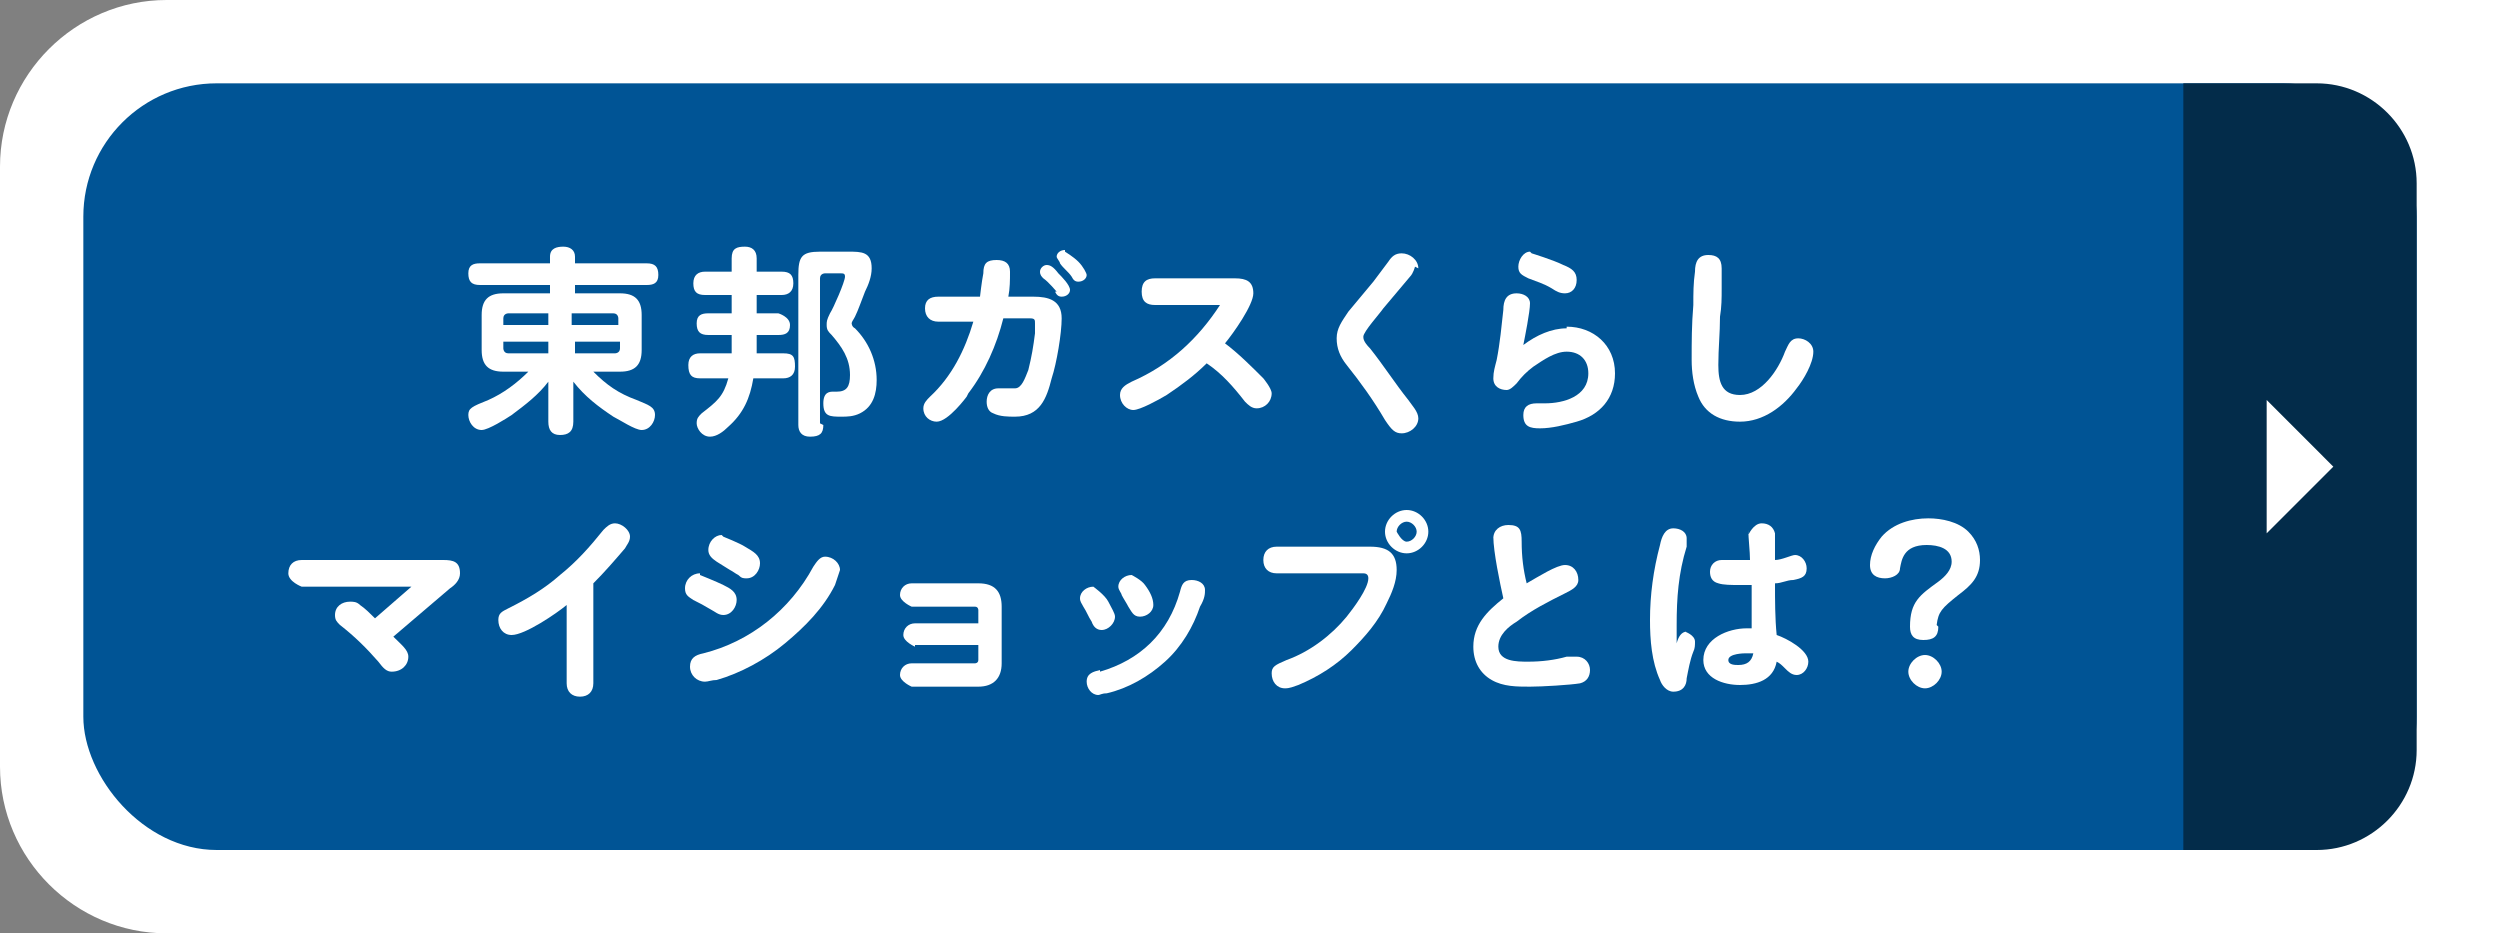
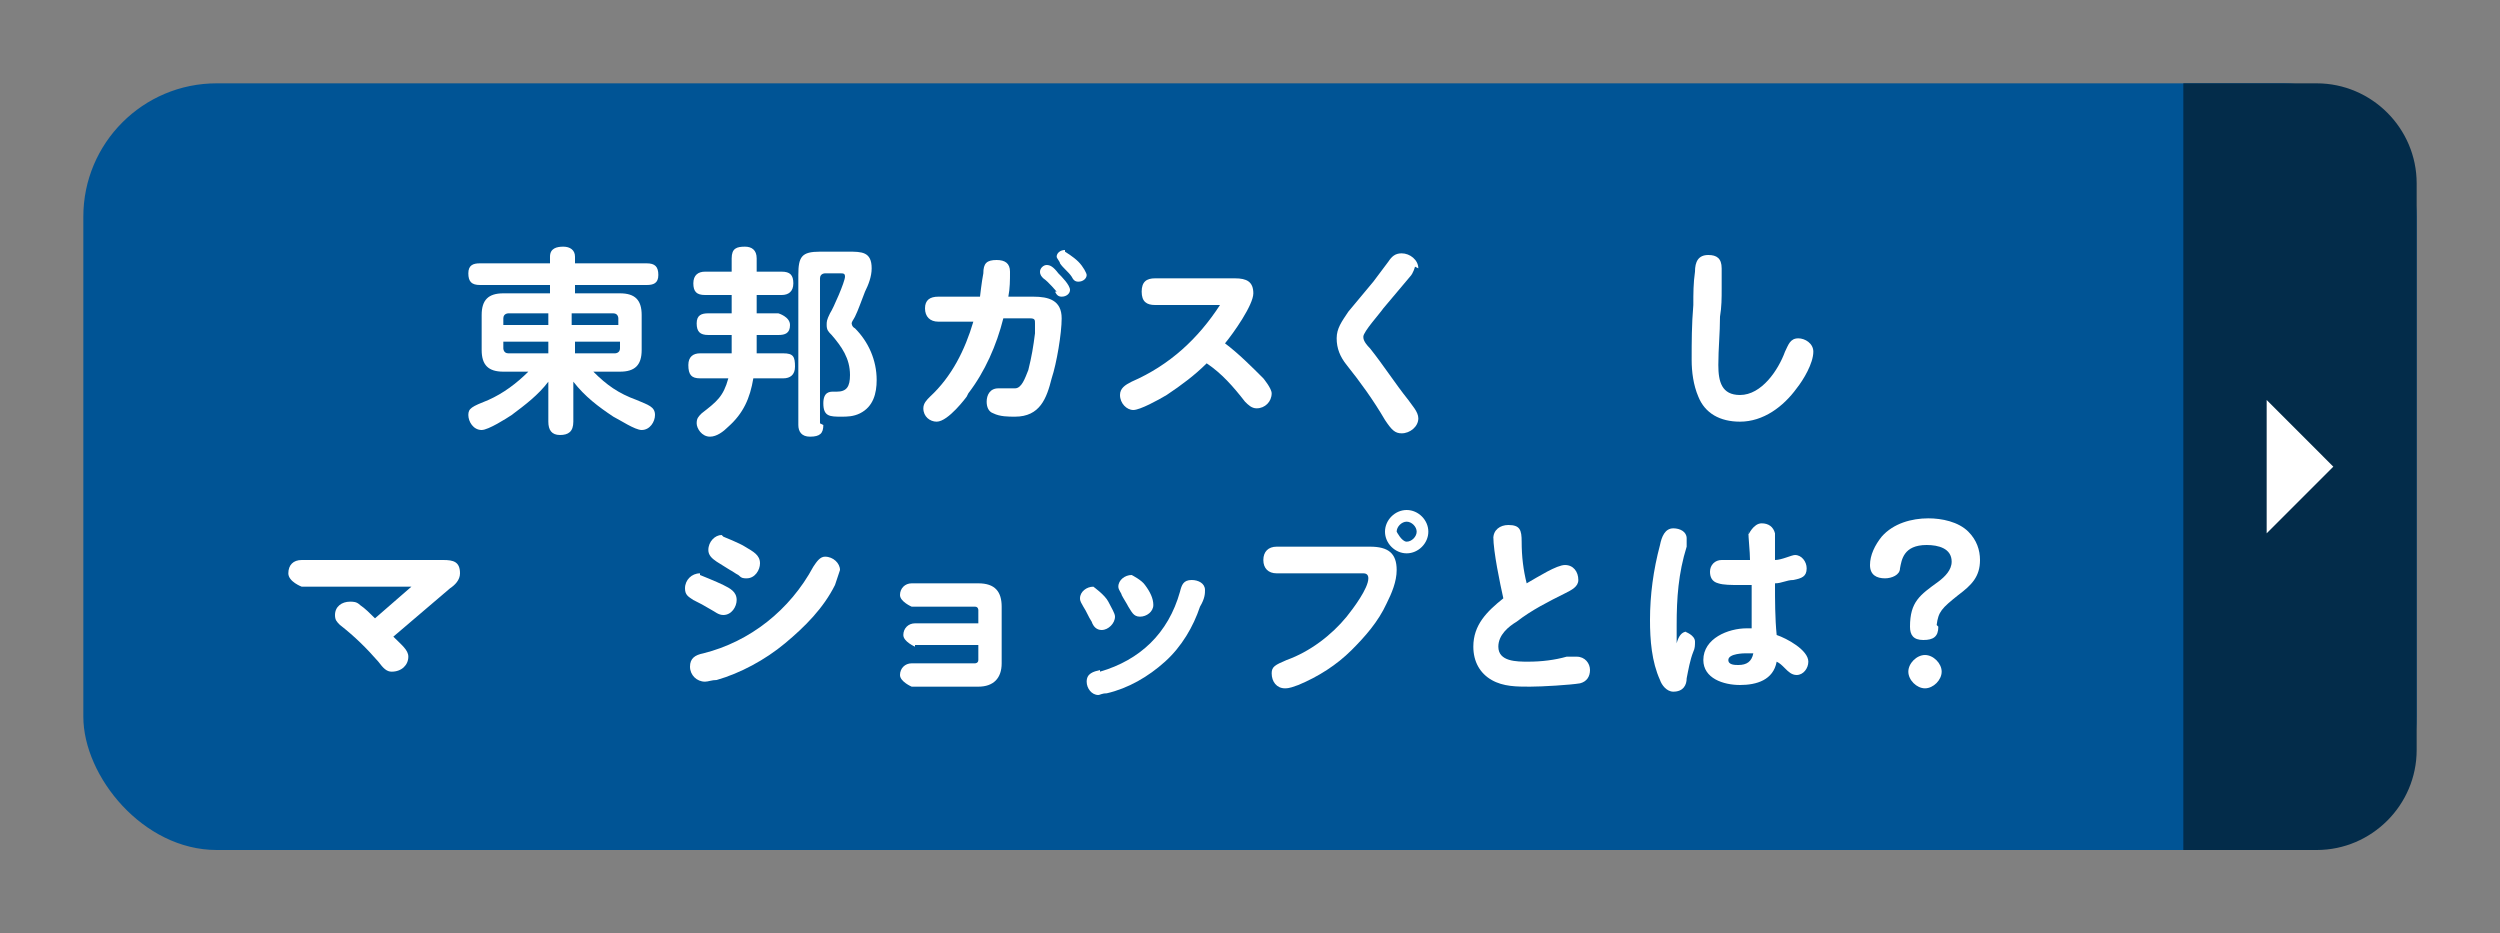
<svg xmlns="http://www.w3.org/2000/svg" id="_レイヤー_2" width="150" height="56" viewBox="0 0 15 5.6">
  <rect x="0" y="0" width="15" height="5.6" fill="#808080" stroke="none" />
  <defs>
    <style>.cls-1{fill:#032c4a;}.cls-2{fill:#005495;}.cls-3{fill:#fff;}</style>
  </defs>
  <g id="menu">
-     <path class="cls-3" d="M15,5.6H1c-.55,0-1-.45-1-1V1C0,.45.45,0,1,0h14v5.6Z" />
    <rect class="cls-2" x=".5" y=".5" width="14" height="4.6" rx=".8" ry=".8" />
    <path class="cls-3" d="M3.72,1.76c.09,0,.13.04.13.13v.21c0,.09-.04.13-.13.13h-.16c.08.08.15.13.26.17.07.03.11.04.11.09,0,.04-.03.09-.08.09-.04,0-.13-.06-.17-.08-.09-.06-.17-.12-.24-.21v.24c0,.06-.03.08-.08.08s-.07-.03-.07-.08v-.24c-.06.08-.14.14-.22.2-.03.02-.14.09-.18.09-.05,0-.08-.05-.08-.09,0-.04.02-.05.12-.09.09-.04.17-.1.24-.17h-.15c-.09,0-.13-.04-.13-.13v-.21c0-.09.04-.13.13-.13h.28v-.05h-.42c-.05,0-.07-.02-.07-.07,0-.05.03-.06.07-.06h.42v-.04c0-.05.04-.06.08-.06s.07.02.07.06v.04h.43c.05,0,.07.02.07.07,0,.05-.03.06-.07.06h-.43v.05h.28ZM3.29,1.88h-.24s-.03,0-.03.03v.04h.27v-.07ZM3.02,2.05v.04s0,.03.03.03h.24v-.07h-.27ZM3.71,1.95v-.04s0-.03-.03-.03h-.25v.07h.27ZM3.44,2.12h.25s.03,0,.03-.03v-.04h-.27v.07Z" />
    <path class="cls-3" d="M4.7,2.12c.06,0,.07.02.07.08,0,.05-.03.07-.07.07h-.18c-.02.12-.06.21-.15.29-.03.03-.07.06-.11.06-.05,0-.08-.05-.08-.08,0-.03.01-.04.03-.06.09-.07.13-.1.16-.21h-.17c-.05,0-.07-.02-.07-.08,0-.05.03-.07.07-.07h.19v-.11h-.14c-.05,0-.07-.02-.07-.07,0-.05.03-.06.07-.06h.14v-.11h-.16c-.05,0-.07-.02-.07-.07s.03-.07.07-.07h.16v-.08c0-.06.03-.07.08-.07.04,0,.07.02.07.07v.08h.15c.05,0,.07.02.07.07s-.03.07-.07.07h-.15v.11h.13s.07.02.07.07c0,.05-.03.06-.07.06h-.13v.07s0,.03,0,.04h.17ZM4.94,2.55c0,.05-.02.07-.08.07-.05,0-.07-.03-.07-.07v-.9c0-.11.02-.14.13-.14h.17c.08,0,.14,0,.14.1,0,.05-.02.1-.04.14-.02.05-.04.11-.06.15-.01.02-.02.03-.02.04,0,0,0,.02.02.03.08.08.13.19.13.31,0,.08-.02.16-.1.2-.04.02-.08.02-.11.02-.07,0-.11,0-.11-.08,0-.07.04-.07.06-.07h.02c.06,0,.08-.03.08-.1,0-.1-.05-.17-.11-.24-.02-.02-.03-.03-.03-.06,0-.02,0-.03.02-.07.02-.03.09-.19.09-.22,0-.02-.01-.02-.03-.02h-.09s-.03,0-.03.03v.87Z" />
    <path class="cls-3" d="M5.8,2.38s-.11.15-.18.15c-.04,0-.08-.03-.08-.08,0-.03.02-.05.04-.07.13-.12.21-.28.26-.45h-.21c-.05,0-.08-.03-.08-.08,0-.05.03-.07.08-.07h.25s.01-.09.02-.14c0-.06.02-.08.08-.08.05,0,.08.02.08.07s0,.1-.01.15h.15c.09,0,.17.02.17.13,0,.09-.03.27-.06.36-.03.12-.07.23-.22.23-.04,0-.09,0-.13-.02-.03-.01-.04-.04-.04-.07,0-.04.02-.08.07-.08.01,0,.02,0,.05,0,.01,0,.04,0,.05,0,.04,0,.06-.06.08-.11.02-.08.03-.14.04-.22,0-.03,0-.05,0-.06,0-.02,0-.03-.03-.03h-.16c-.04.16-.11.32-.21.45ZM6.34,1.75s-.05-.06-.08-.08c-.01-.01-.02-.02-.02-.04,0-.02.02-.04.04-.04.02,0,.04.01.07.05.02.02.07.07.07.1,0,.02-.02.04-.05.04-.02,0-.03-.01-.04-.03ZM6.39,1.51s.05.03.08.06c.03.03.05.07.05.08,0,.02-.02.04-.05.04-.02,0-.03-.01-.04-.03-.02-.03-.05-.05-.07-.08,0-.01-.02-.03-.02-.04,0-.02.02-.04.05-.04Z" />
    <path class="cls-3" d="M7.58,2.27s.05.06.05.09c0,.05-.04.09-.09.09-.03,0-.05-.02-.07-.04-.07-.09-.14-.17-.23-.23-.07.07-.15.13-.24.19-.05.03-.16.09-.2.09s-.08-.04-.08-.09c0-.04.03-.06.07-.08.23-.1.4-.26.53-.46h-.39c-.05,0-.08-.02-.08-.08s.03-.08.08-.08h.48c.07,0,.11.02.11.09,0,.07-.12.24-.17.3.08.06.16.14.23.21Z" />
    <path class="cls-3" d="M8.49,1.6s-.01.04-.03.06c-.05.06-.11.13-.16.19-.02.03-.12.14-.12.17,0,.01,0,.03.04.07.08.1.15.21.23.31.02.03.06.07.06.11,0,.05-.05.09-.1.09-.04,0-.06-.02-.1-.08-.07-.12-.15-.23-.23-.33-.04-.05-.06-.1-.06-.16s.03-.1.07-.16c.05-.06.1-.12.15-.18.03-.04.06-.08.09-.12.02-.03.04-.05.08-.05.05,0,.1.04.1.09Z" />
-     <path class="cls-3" d="M9.4,1.96c.16,0,.29.11.29.28,0,.15-.09.25-.23.29-.07.02-.15.04-.22.04-.06,0-.1-.01-.1-.08,0-.05.03-.07.08-.07h.05c.11,0,.26-.04.26-.18,0-.08-.05-.13-.13-.13-.07,0-.14.05-.2.09-.04.03-.07.06-.1.1-.02.02-.04.04-.06.04-.04,0-.08-.02-.08-.07,0-.04.01-.07.02-.11.02-.1.03-.21.04-.3,0-.06.02-.1.08-.1.04,0,.08.02.08.06,0,.05-.03.2-.04.25.08-.06.17-.1.26-.1ZM9.19,1.52s.13.04.19.07c.05.02.08.04.08.09s-.03.08-.07.08c-.03,0-.05-.01-.08-.03-.05-.03-.09-.04-.14-.06-.04-.02-.06-.03-.06-.07,0-.04.03-.09.07-.09Z" />
    <path class="cls-3" d="M10.33,1.61s0,.08,0,.12c0,.06,0,.11-.01.17,0,.1-.01.19-.01.29s.02.18.13.18c.13,0,.23-.15.27-.26.02-.04.03-.08.08-.08.04,0,.09.03.09.08,0,.07-.06.17-.1.22-.08.11-.2.2-.34.2-.12,0-.21-.05-.25-.15-.03-.07-.04-.15-.04-.22,0-.11,0-.21.01-.33,0-.07,0-.13.01-.2,0-.06.02-.1.08-.1.05,0,.08.02.08.08Z" />
    <path class="cls-3" d="M2.48,3.52h-.67s-.08-.03-.08-.08.03-.08.08-.08h.85c.06,0,.1.01.1.08,0,.04-.03.07-.06.09l-.34.29c.05.05.09.08.09.12,0,.05-.04.09-.1.09-.03,0-.05-.02-.08-.06-.07-.08-.14-.15-.23-.22-.02-.02-.03-.03-.03-.06,0-.05.04-.08.09-.08.02,0,.04,0,.06.02.03.02.06.05.09.08l.23-.2Z" />
-     <path class="cls-3" d="M3.56,4.1c0,.05-.03.08-.08.08s-.08-.03-.08-.08v-.47c-.06.05-.25.18-.33.18-.05,0-.08-.04-.08-.09,0-.04.02-.05.06-.07.12-.06.22-.12.31-.2.1-.08.18-.17.26-.27.02-.02.04-.04.07-.04.04,0,.09.04.09.08,0,.03-.02.05-.03.07-.06.07-.12.14-.19.21v.61Z" />
    <path class="cls-3" d="M4.2,3.45s.1.04.14.06c.04.02.08.04.08.09,0,.04-.03.09-.08.09-.03,0-.05-.02-.07-.03-.05-.03-.07-.04-.11-.06-.03-.02-.05-.03-.05-.07,0-.05.04-.09.09-.09ZM5.04,3.42s-.02.06-.03.09c-.07.14-.18.25-.3.35-.12.1-.27.18-.41.22-.03,0-.05.01-.07.01-.05,0-.09-.04-.09-.09,0-.05.03-.07.08-.08.28-.07.52-.26.66-.52.02-.03.04-.06.07-.06.05,0,.09.04.09.08ZM4.34,3.22s.1.04.13.06c.05.03.09.05.09.1,0,.04-.03.09-.08.09-.02,0-.03,0-.05-.02-.02-.01-.03-.02-.05-.03-.03-.02-.05-.03-.08-.05-.03-.02-.05-.04-.05-.07,0-.05.04-.09.08-.09Z" />
    <path class="cls-3" d="M5.49,3.88s-.07-.03-.07-.07c0-.04.03-.07.07-.07h.38v-.08s0-.02-.02-.02h-.38s-.07-.03-.07-.07.03-.07.07-.07h.4c.1,0,.14.05.14.14v.34c0,.09-.05.14-.14.14h-.4s-.07-.03-.07-.07.03-.07.07-.07h.38s.02,0,.02-.02v-.09h-.38Z" />
    <path class="cls-3" d="M6.56,3.52s.07.05.09.09c.02.04.04.07.04.09,0,.04-.04.08-.08.08-.03,0-.05-.02-.06-.05-.02-.03-.03-.06-.05-.09-.01-.02-.02-.03-.02-.05,0-.04.04-.07.08-.07ZM6.6,4.03c.24-.07.41-.23.48-.48.01-.04.02-.07.07-.07.04,0,.08.02.08.06,0,.02,0,.05-.03.1-.04.12-.11.24-.21.33-.1.09-.22.16-.35.19-.03,0-.04.01-.05.01-.04,0-.07-.04-.07-.08,0-.05.04-.06.08-.07ZM6.79,3.45s.06.03.08.06c.03.04.05.08.05.12,0,.04-.04.07-.08.07-.04,0-.05-.03-.07-.06-.01-.02-.03-.05-.04-.07,0-.01-.02-.03-.02-.05,0-.04.04-.07.08-.07Z" />
    <path class="cls-3" d="M7.66,3.44c-.05,0-.08-.03-.08-.08s.03-.08.08-.08h.56c.11,0,.16.04.16.14,0,.07-.03.14-.06.2-.05.11-.13.2-.21.28-.09.09-.2.16-.32.21-.03.01-.05.02-.08.02-.05,0-.08-.04-.08-.09,0-.04.02-.05.09-.08.14-.05.27-.15.36-.26.04-.05.13-.17.13-.23,0-.02-.01-.03-.03-.03h-.52ZM8.57,3.19c0,.07-.06.13-.13.13s-.13-.06-.13-.13.06-.13.13-.13.13.06.13.13ZM8.38,3.19s.03.06.06.06.06-.03.06-.06-.03-.06-.06-.06-.06.03-.06.06Z" />
    <path class="cls-3" d="M8.96,3.23c0-.05.04-.08.09-.08.07,0,.08.03.08.1,0,.09.01.17.03.25.07-.04.18-.11.23-.11.05,0,.08.04.08.09,0,.04-.04.06-.08.08-.1.05-.2.1-.29.17-.05.03-.11.08-.11.15,0,.09.11.09.18.09.08,0,.16-.01.23-.03.02,0,.04,0,.06,0,.05,0,.08.04.08.08,0,.04-.02.07-.06.08-.06.01-.23.02-.3.02-.08,0-.16,0-.23-.04-.07-.04-.11-.11-.11-.2,0-.13.08-.21.18-.29-.02-.09-.06-.28-.06-.37Z" />
    <path class="cls-3" d="M10.11,3.79s.06.02.06.06c0,.02,0,.04-.01.06-.02.05-.03.11-.04.16,0,.04-.02.08-.08.08-.04,0-.07-.04-.08-.07-.05-.11-.06-.24-.06-.36,0-.15.02-.3.06-.45.01-.05.03-.1.08-.1.04,0,.08.02.08.06,0,0,0,.02,0,.05-.05.16-.06.31-.06.47,0,.04,0,.08,0,.11.01-.04.03-.07.06-.07ZM10.49,3.21s.03-.07.08-.07c.04,0,.07.02.08.06,0,.06,0,.11,0,.16.04,0,.1-.03.12-.03.04,0,.07.04.07.08,0,.05-.03.06-.08.07-.04,0-.07.02-.11.02,0,.1,0,.21.01.31.06.02.19.09.19.16,0,.04-.03.08-.07.08-.03,0-.05-.02-.07-.04-.02-.02-.03-.03-.05-.04-.02.11-.12.14-.22.14s-.22-.04-.22-.15c0-.13.15-.19.26-.19h.03c0-.09,0-.17,0-.26-.02,0-.04,0-.08,0s-.09,0-.12-.01c-.04-.01-.05-.04-.05-.07,0-.04.03-.07.07-.07,0,0,.03,0,.04,0,.04,0,.07,0,.11,0h.02c0-.05-.01-.13-.01-.18ZM10.47,3.92s-.1,0-.1.04c0,.03.04.03.06.03.05,0,.08-.02.09-.07-.01,0-.03,0-.04,0Z" />
    <path class="cls-3" d="M11.63,3.76c0,.06-.03.08-.09.08s-.08-.03-.08-.08h0c0-.15.06-.19.17-.27.04-.03.08-.07.08-.12,0-.08-.08-.1-.15-.1-.14,0-.15.09-.16.14,0,.04-.05.06-.09.06-.05,0-.09-.02-.09-.08,0-.06.03-.12.07-.17.07-.08.18-.11.28-.11.08,0,.18.02.24.08.05.05.07.11.07.17,0,.1-.05.15-.13.21-.1.08-.12.1-.13.18h0ZM11.65,4.03c0,.05-.05.1-.1.1s-.1-.05-.1-.1.05-.1.1-.1.1.05.1.1Z" />
    <path class="cls-1" d="M13.1.5h.8c.33,0,.6.27.6.6v3.4c0,.33-.27.6-.6.6h-.8V.5h0Z" />
    <polygon class="cls-3" points="13.6 2.4 14 2.8 13.6 3.2 13.6 2.4" />
  </g>
</svg>